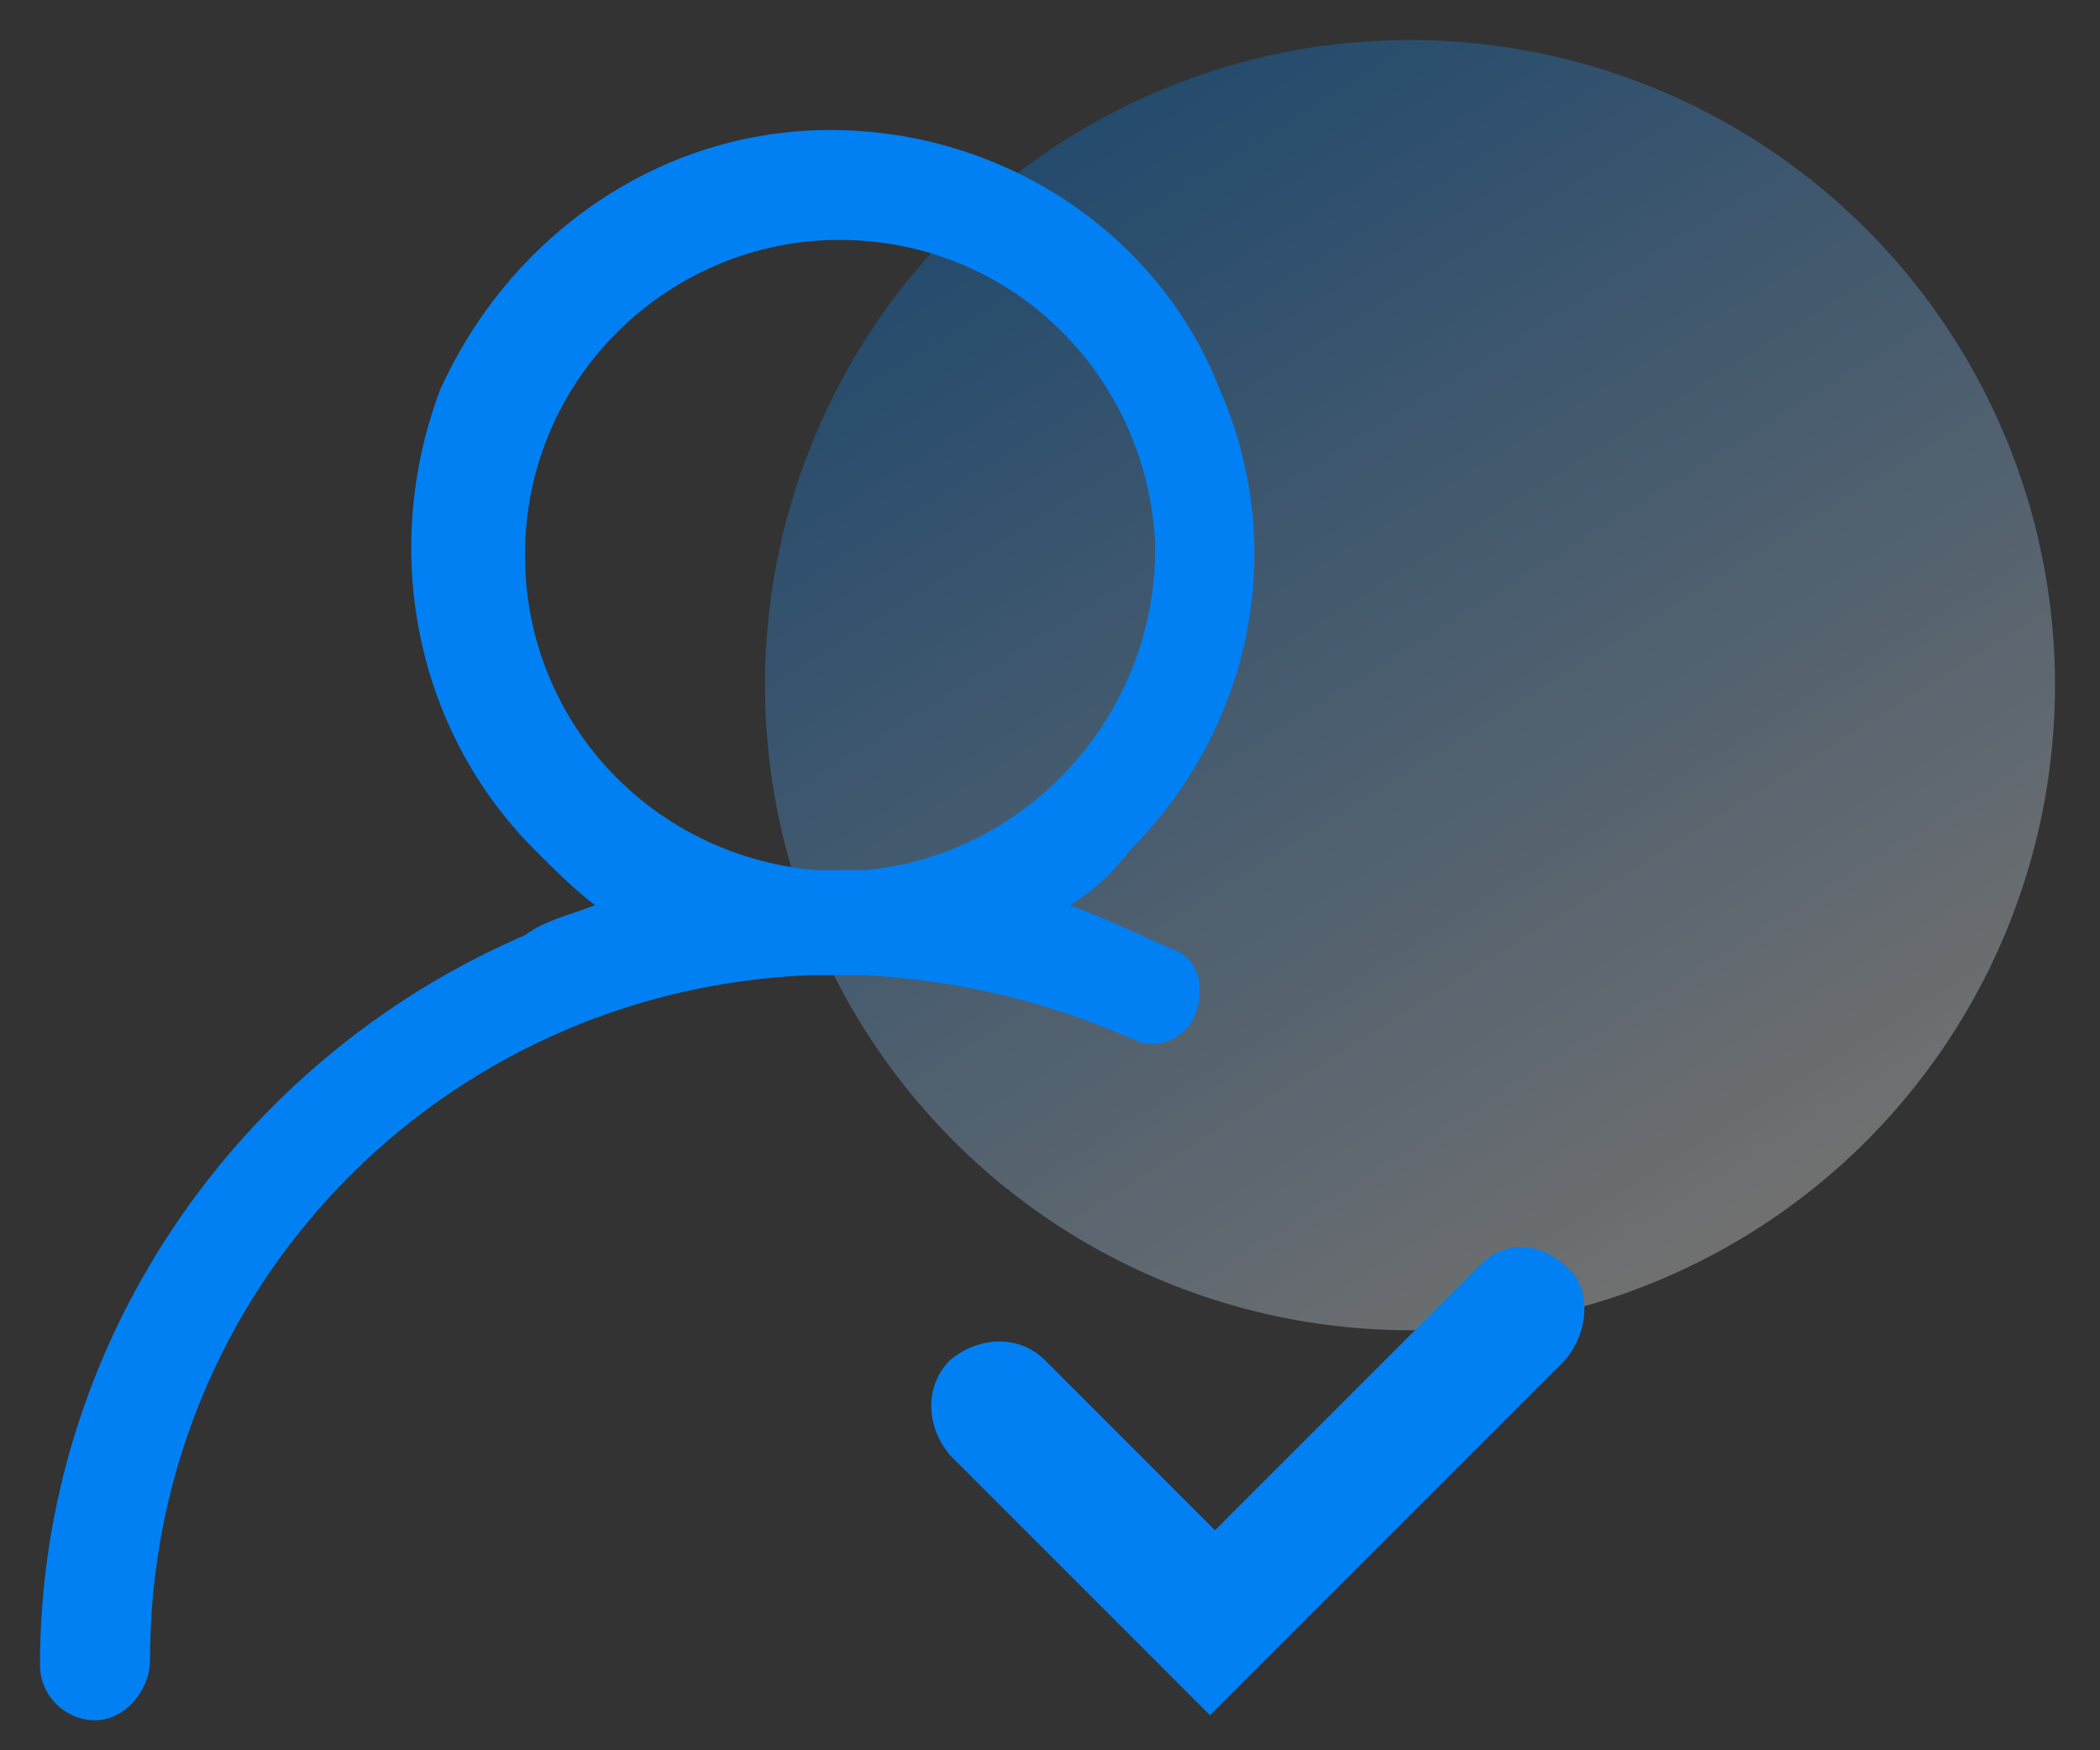
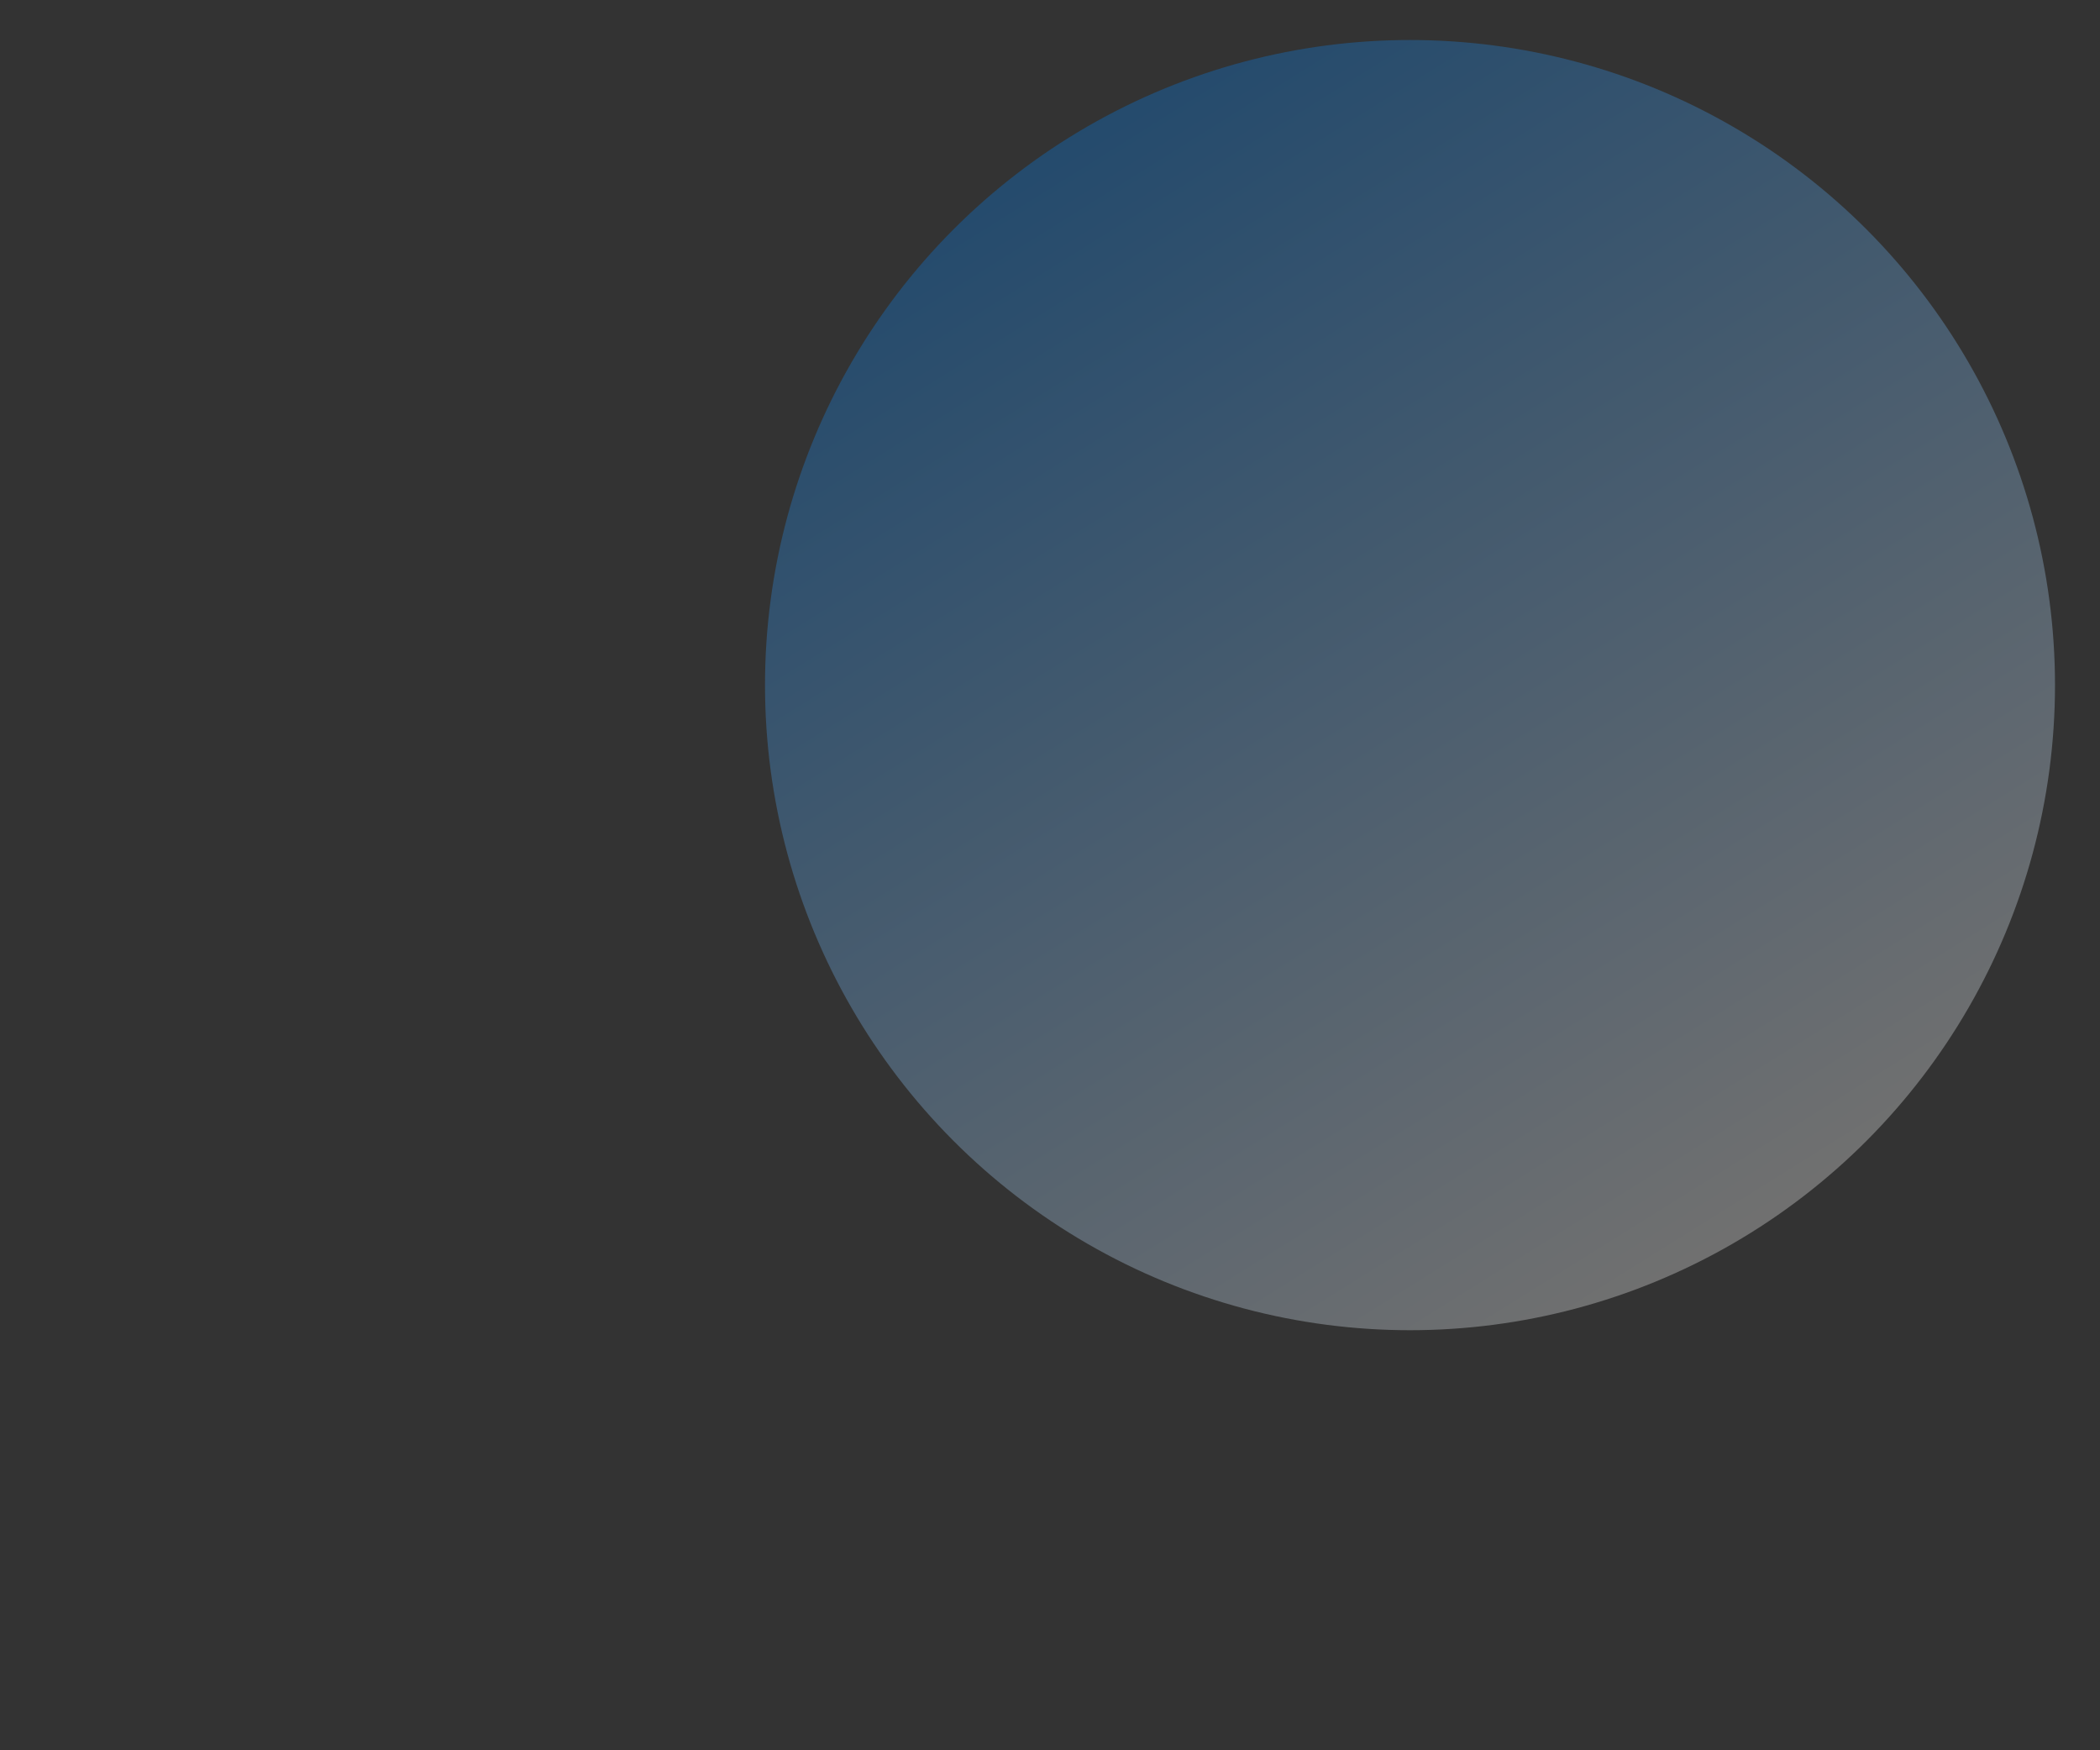
<svg xmlns="http://www.w3.org/2000/svg" version="1.1" id="图层_1" x="0px" y="0px" viewBox="0 0 42 35" style="enable-background:new 0 0 42 35;" xml:space="preserve">
  <rect x="0" y="0" width="42" height="35" fill="#333333" stroke="none" />
  <style type="text/css">
	.st0{opacity:0.3;fill:url(#SVGID_1_);enable-background:new    ;}
	.st1{fill:#0080F3;}
</style>
  <linearGradient id="SVGID_1_" gradientUnits="userSpaceOnUse" x1="35.053" y1="11.246" x2="21.331" y2="33.205" gradientTransform="matrix(1 0 0 -1 0 35.89)">
    <stop offset="0" style="stop-color:#FFFFFF" />
    <stop offset="1" style="stop-color:#0080F3" />
  </linearGradient>
  <circle class="st0" cx="28.2" cy="13.7" r="12.9" />
  <g>
-     <path class="st1" d="M23.9,20.3c0.2-0.5,0.1-1.1-0.4-1.3c-0.7-0.3-1.3-0.6-2.1-0.9c0.5-0.3,0.9-0.7,1.2-1.1c2.4-2.4,3.2-6,1.8-9.2   c-1.2-3.1-4.3-5.2-7.8-5.2c-3.4,0-6.4,2.1-7.8,5.2C7.6,11,8.3,14.6,10.7,17c0.4,0.4,0.8,0.8,1.2,1.1c-0.5,0.2-1,0.3-1.4,0.6   c-5.8,2.5-9.7,8.2-9.7,14.6c0,0.6,0.5,1.1,1.1,1.1S3,33.8,3,33.2c0-7.4,5.8-13.4,13.2-13.7c0.2,0,0.4,0,0.6,0s0.4,0,0.5,0   c1.8,0.1,3.6,0.5,5.4,1.3C23.1,21,23.7,20.8,23.9,20.3z M17.3,17.4h-1c-3.3-0.3-5.8-3-5.8-6.3c0-3.5,2.8-6.2,6.1-6.3   c3.5-0.1,6.3,2.6,6.5,6C23.2,14.2,20.6,17.1,17.3,17.4z" />
-     <path class="st1" d="M31.4,25.4L31.4,25.4c-0.6-0.6-1.3-0.6-1.8-0.1l-5.3,5.3l-3.4-3.4c-0.5-0.5-1.3-0.5-1.9,0   c-0.5,0.5-0.5,1.3,0,1.9l4,4l0,0l0.5,0.5l0,0l0.7,0.7l0.7-0.7l0,0l6.4-6.4C31.8,26.6,31.8,25.8,31.4,25.4z" />
-   </g>
+     </g>
</svg>